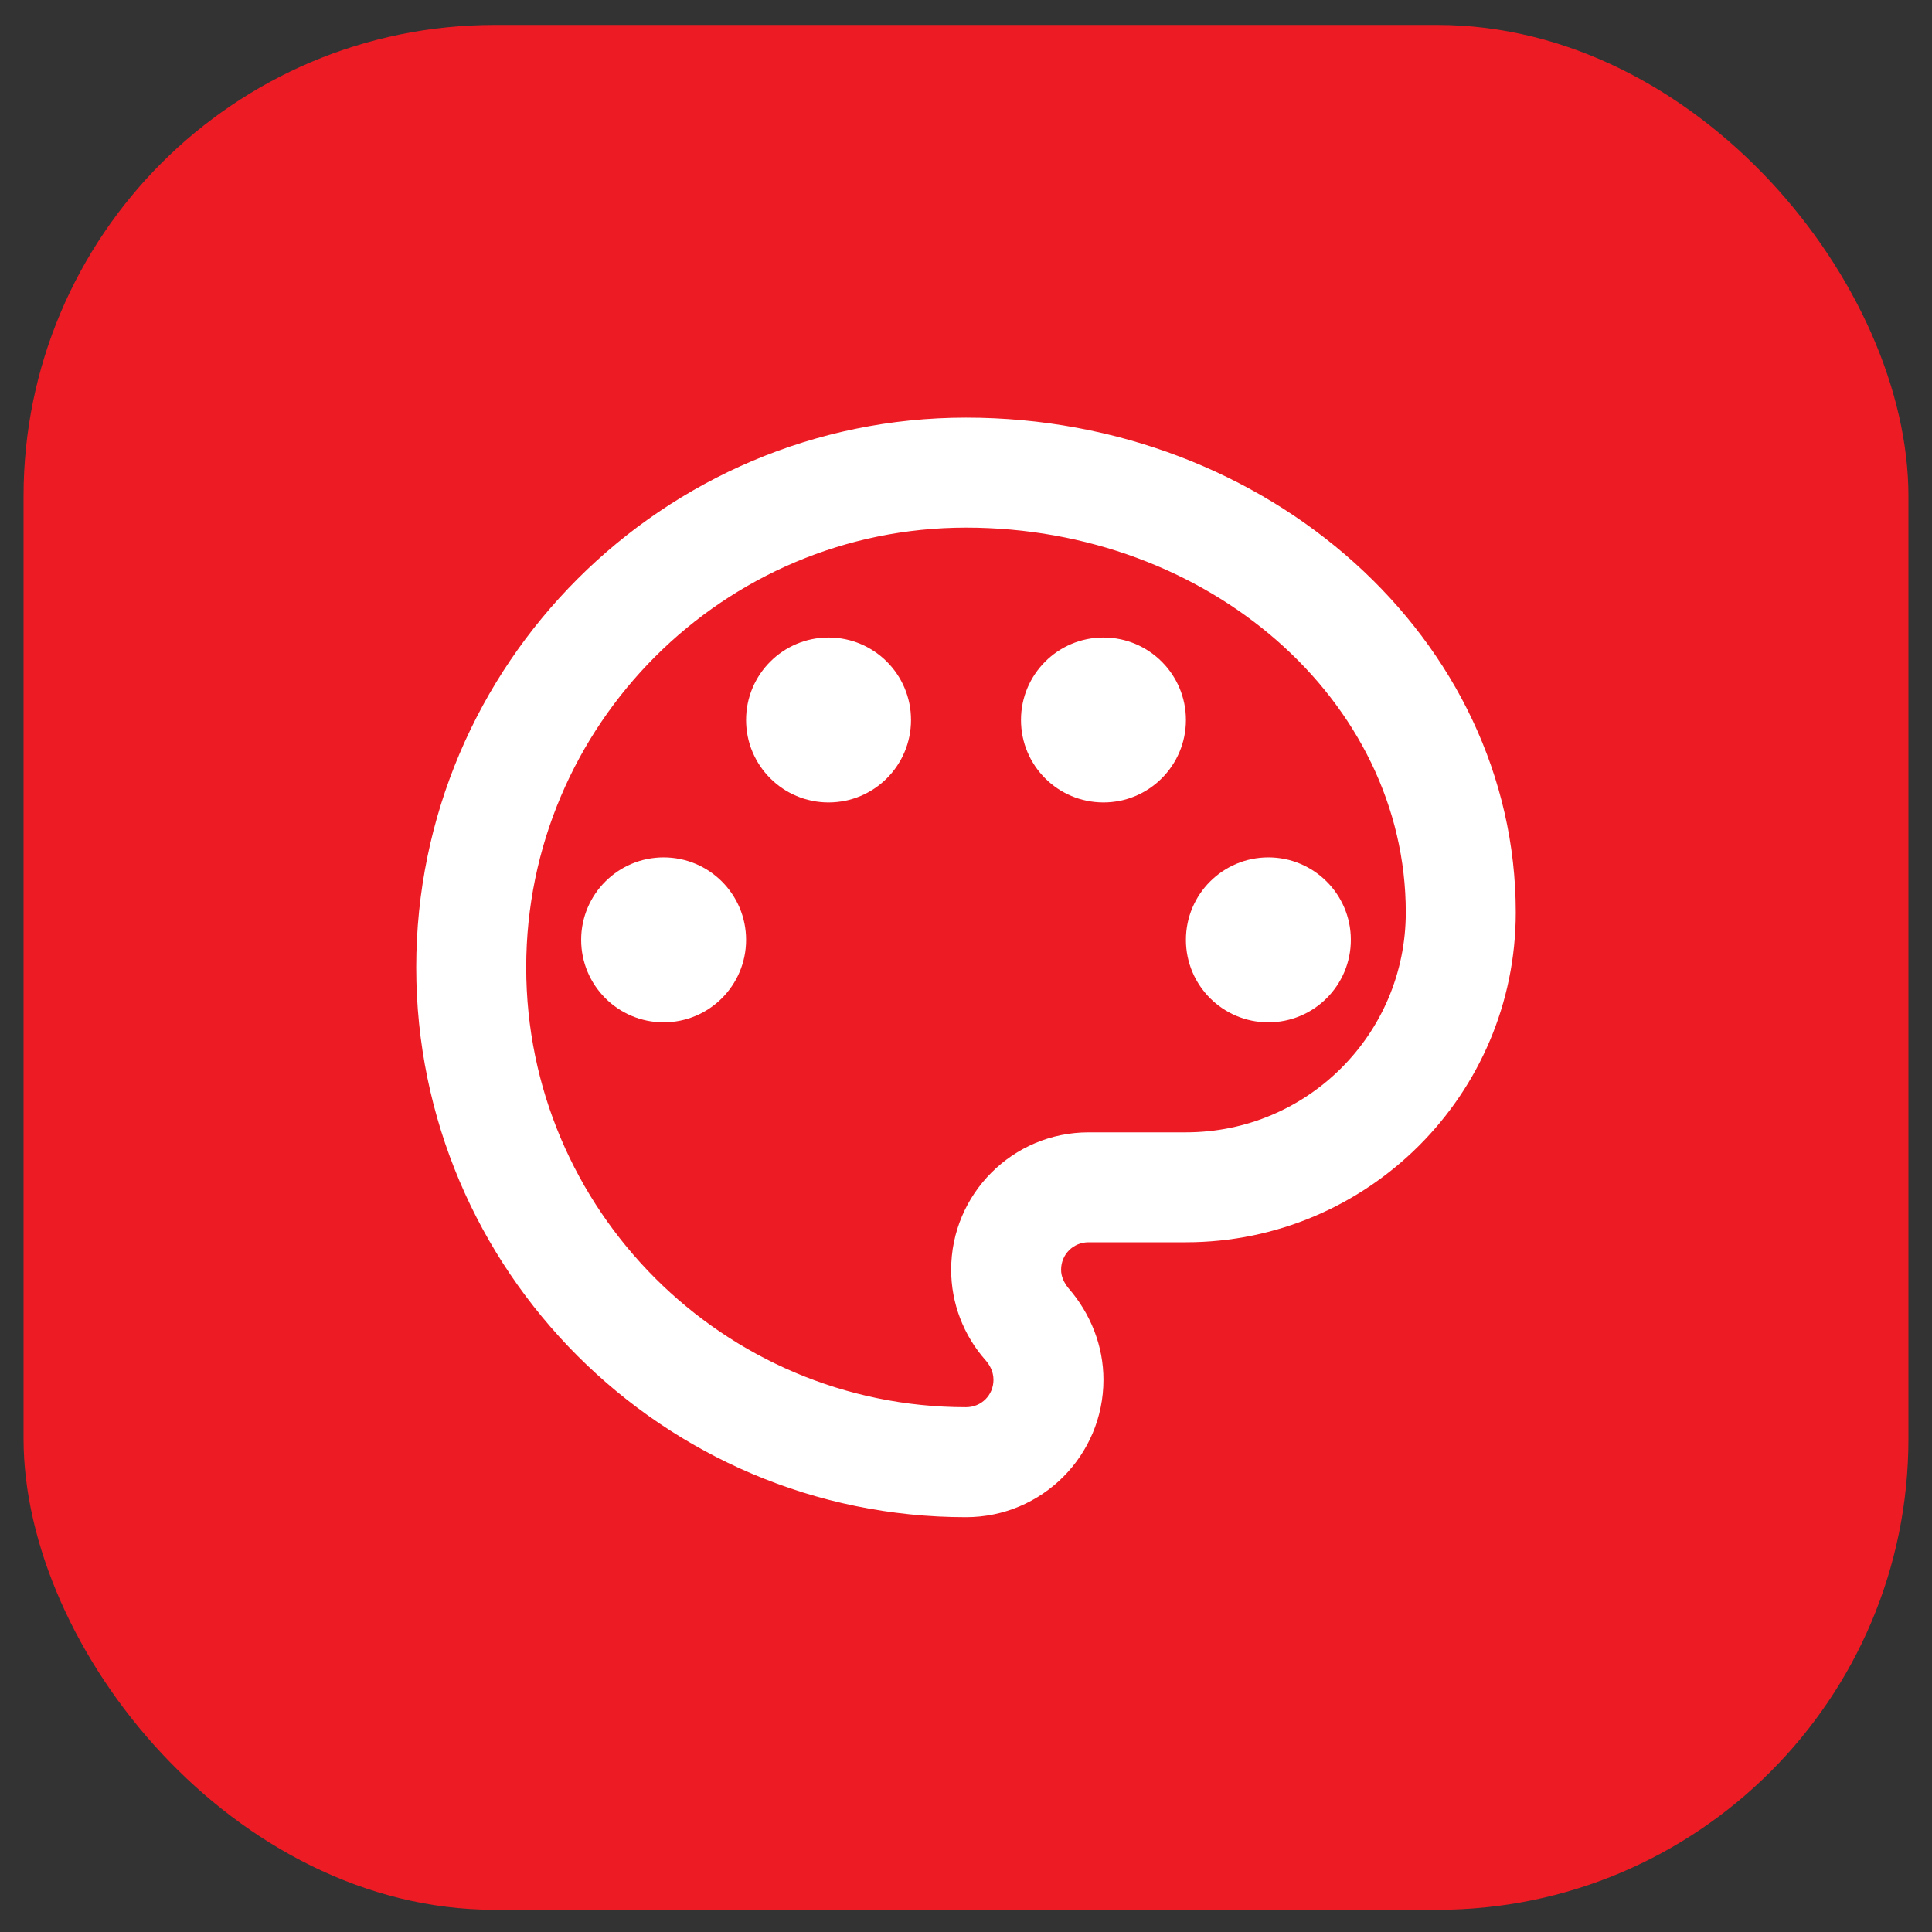
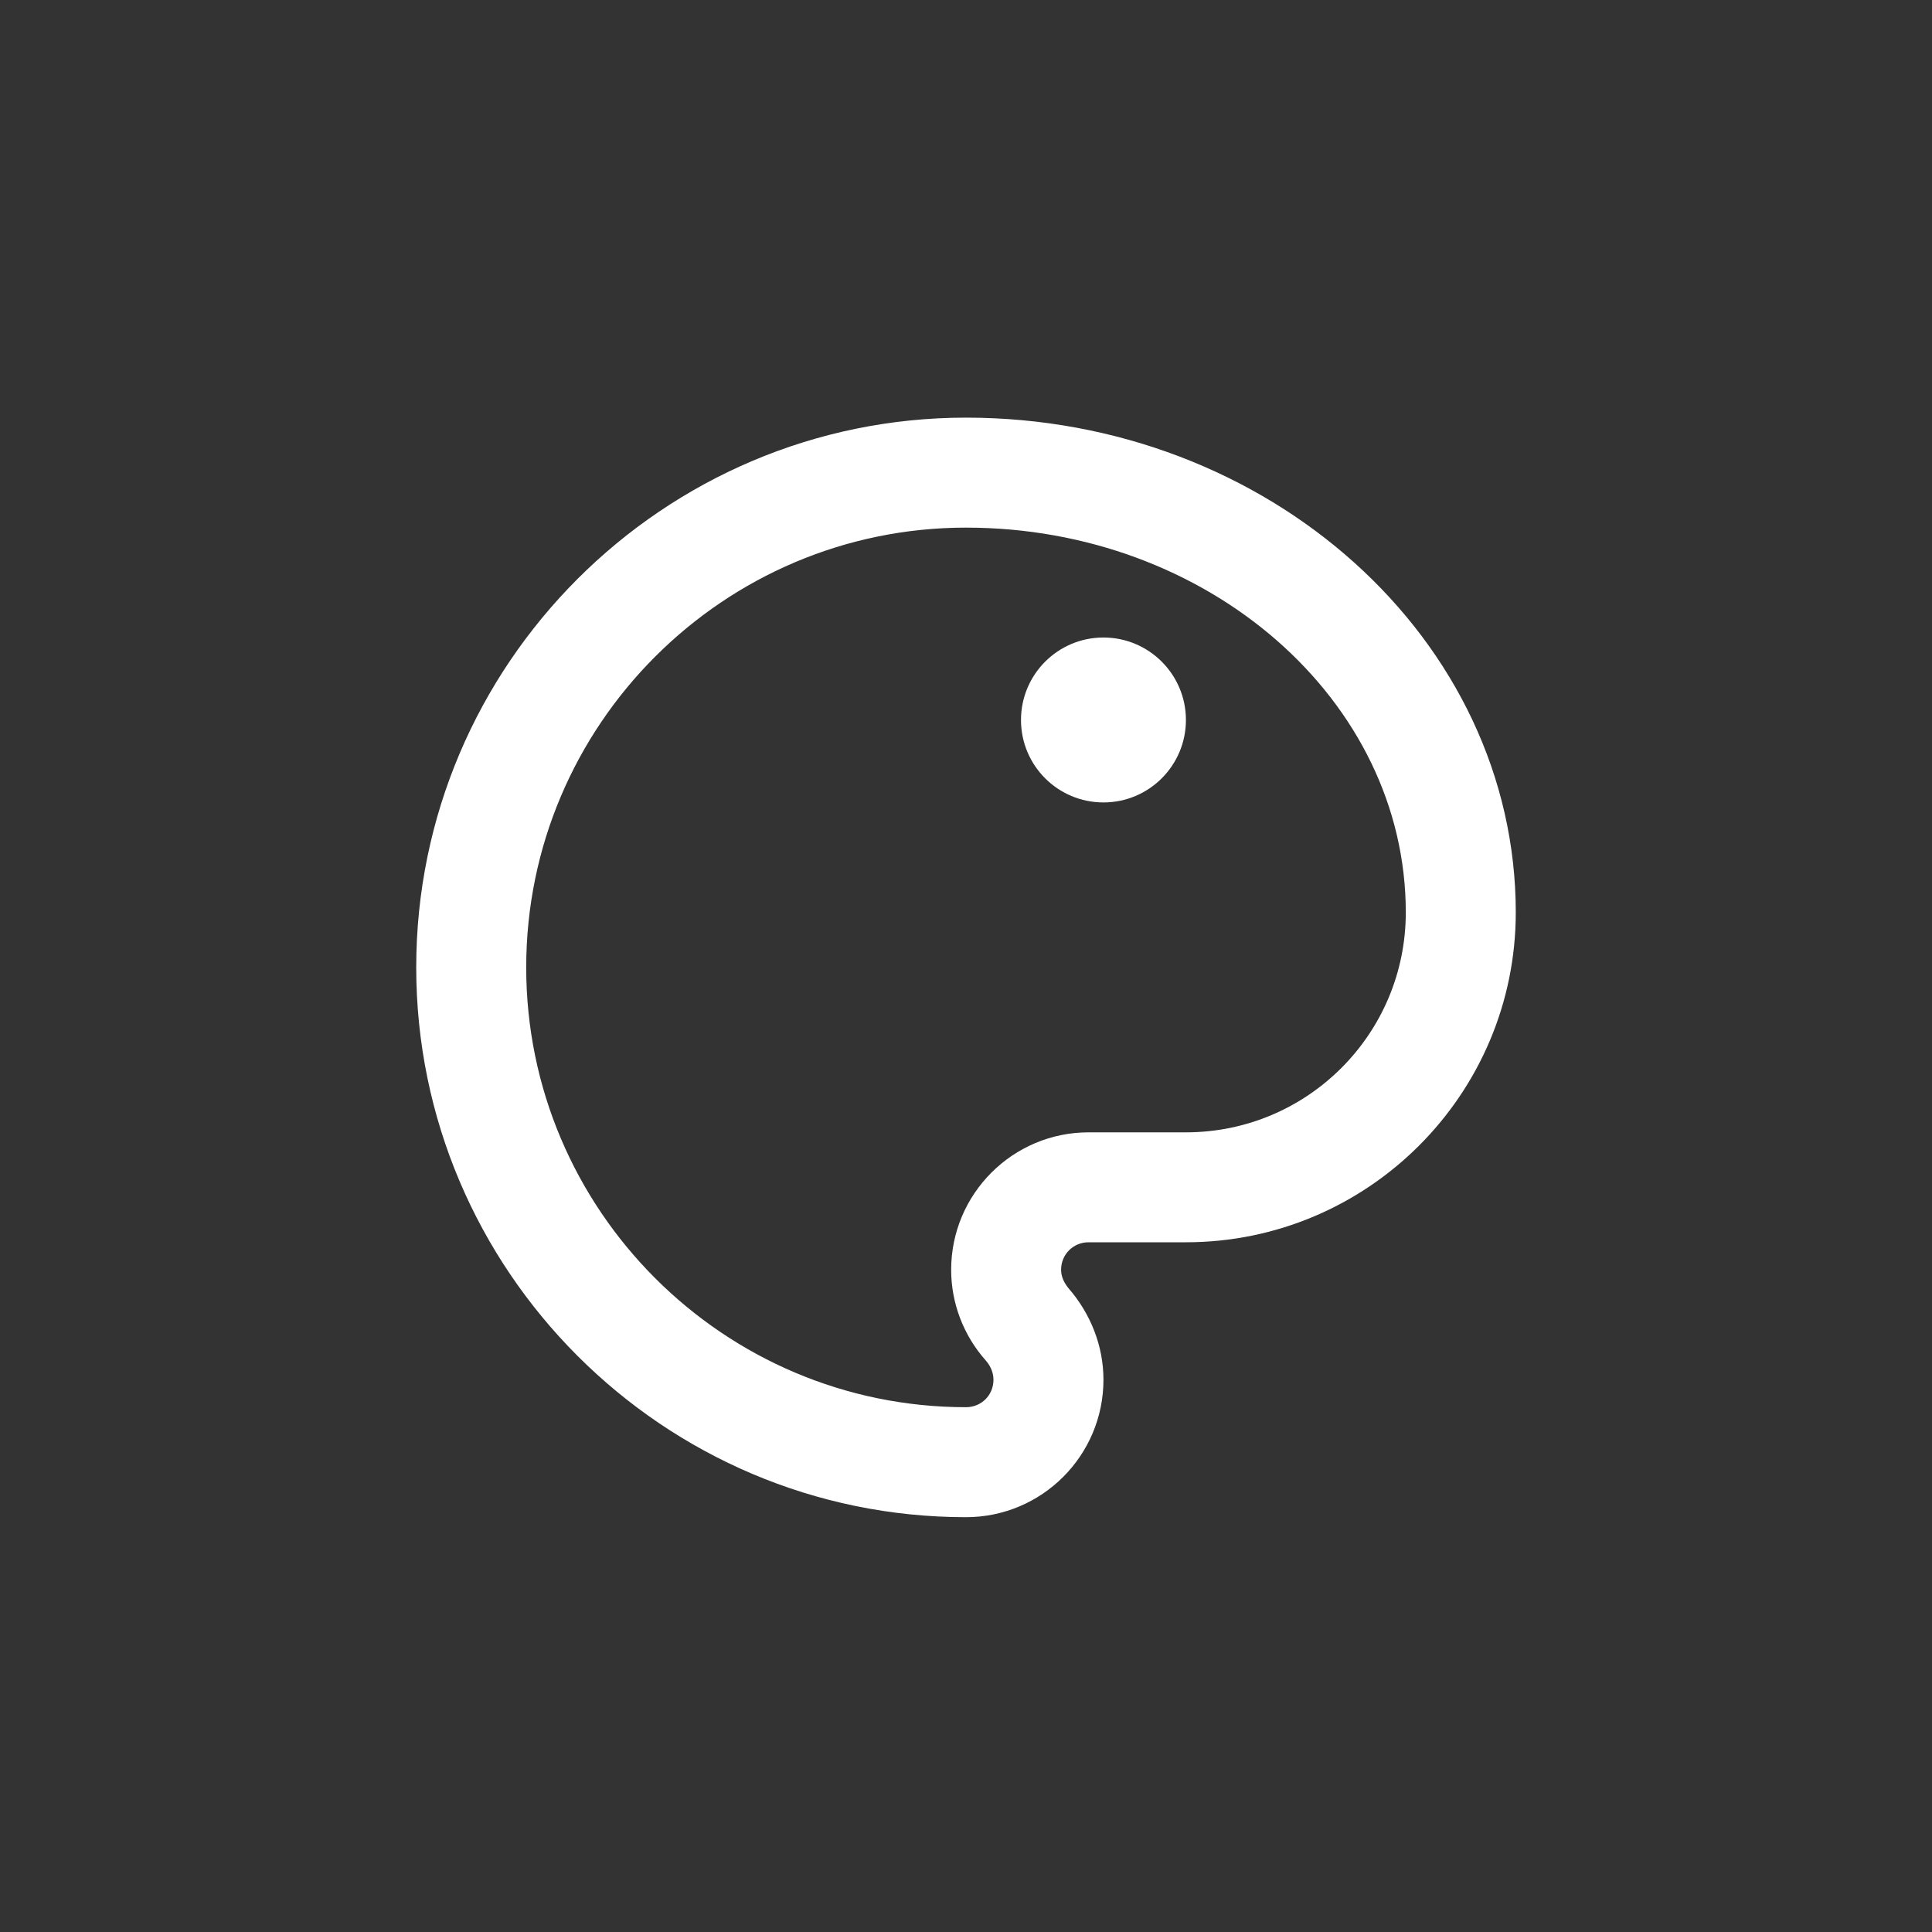
<svg xmlns="http://www.w3.org/2000/svg" width="41" height="41" viewBox="0 0 41 41" fill="none">
  <rect x="0" y="0" width="41" height="41" fill="#333333" stroke="none" />
-   <rect x="0.5" y="0.529" width="40" height="40" rx="10" fill="#ED1C24" />
  <g clip-path="url(#clip0_170_1240)">
    <path d="M20.5 32.197C14.072 32.197 8.833 26.958 8.833 20.53C8.833 14.102 14.072 8.863 20.5 8.863C26.928 8.863 32.167 13.577 32.167 19.363C32.167 23.225 29.028 26.363 25.167 26.363H23.102C22.775 26.363 22.518 26.62 22.518 26.947C22.518 27.087 22.577 27.215 22.67 27.332C23.148 27.88 23.417 28.568 23.417 29.28C23.417 30.89 22.11 32.197 20.5 32.197ZM20.5 11.197C15.355 11.197 11.167 15.385 11.167 20.53C11.167 25.675 15.355 29.863 20.5 29.863C20.827 29.863 21.083 29.607 21.083 29.28C21.083 29.093 20.99 28.953 20.92 28.872C20.442 28.335 20.185 27.647 20.185 26.947C20.185 25.337 21.492 24.03 23.102 24.03H25.167C27.745 24.03 29.833 21.942 29.833 19.363C29.833 14.86 25.645 11.197 20.5 11.197Z" fill="white" />
-     <path d="M14.083 21.695C15.05 21.695 15.833 20.912 15.833 19.945C15.833 18.979 15.05 18.195 14.083 18.195C13.117 18.195 12.333 18.979 12.333 19.945C12.333 20.912 13.117 21.695 14.083 21.695Z" fill="white" />
-     <path d="M17.583 17.029C18.55 17.029 19.333 16.246 19.333 15.279C19.333 14.313 18.55 13.529 17.583 13.529C16.617 13.529 15.833 14.313 15.833 15.279C15.833 16.246 16.617 17.029 17.583 17.029Z" fill="white" />
    <path d="M23.417 17.029C24.383 17.029 25.167 16.246 25.167 15.279C25.167 14.313 24.383 13.529 23.417 13.529C22.45 13.529 21.667 14.313 21.667 15.279C21.667 16.246 22.45 17.029 23.417 17.029Z" fill="white" />
-     <path d="M26.917 21.695C27.883 21.695 28.667 20.912 28.667 19.945C28.667 18.979 27.883 18.195 26.917 18.195C25.95 18.195 25.167 18.979 25.167 19.945C25.167 20.912 25.95 21.695 26.917 21.695Z" fill="white" />
  </g>
  <defs>
    <clipPath id="clip0_170_1240">
      <rect width="28" height="28" fill="white" transform="translate(6.5 6.529)" />
    </clipPath>
  </defs>
</svg>